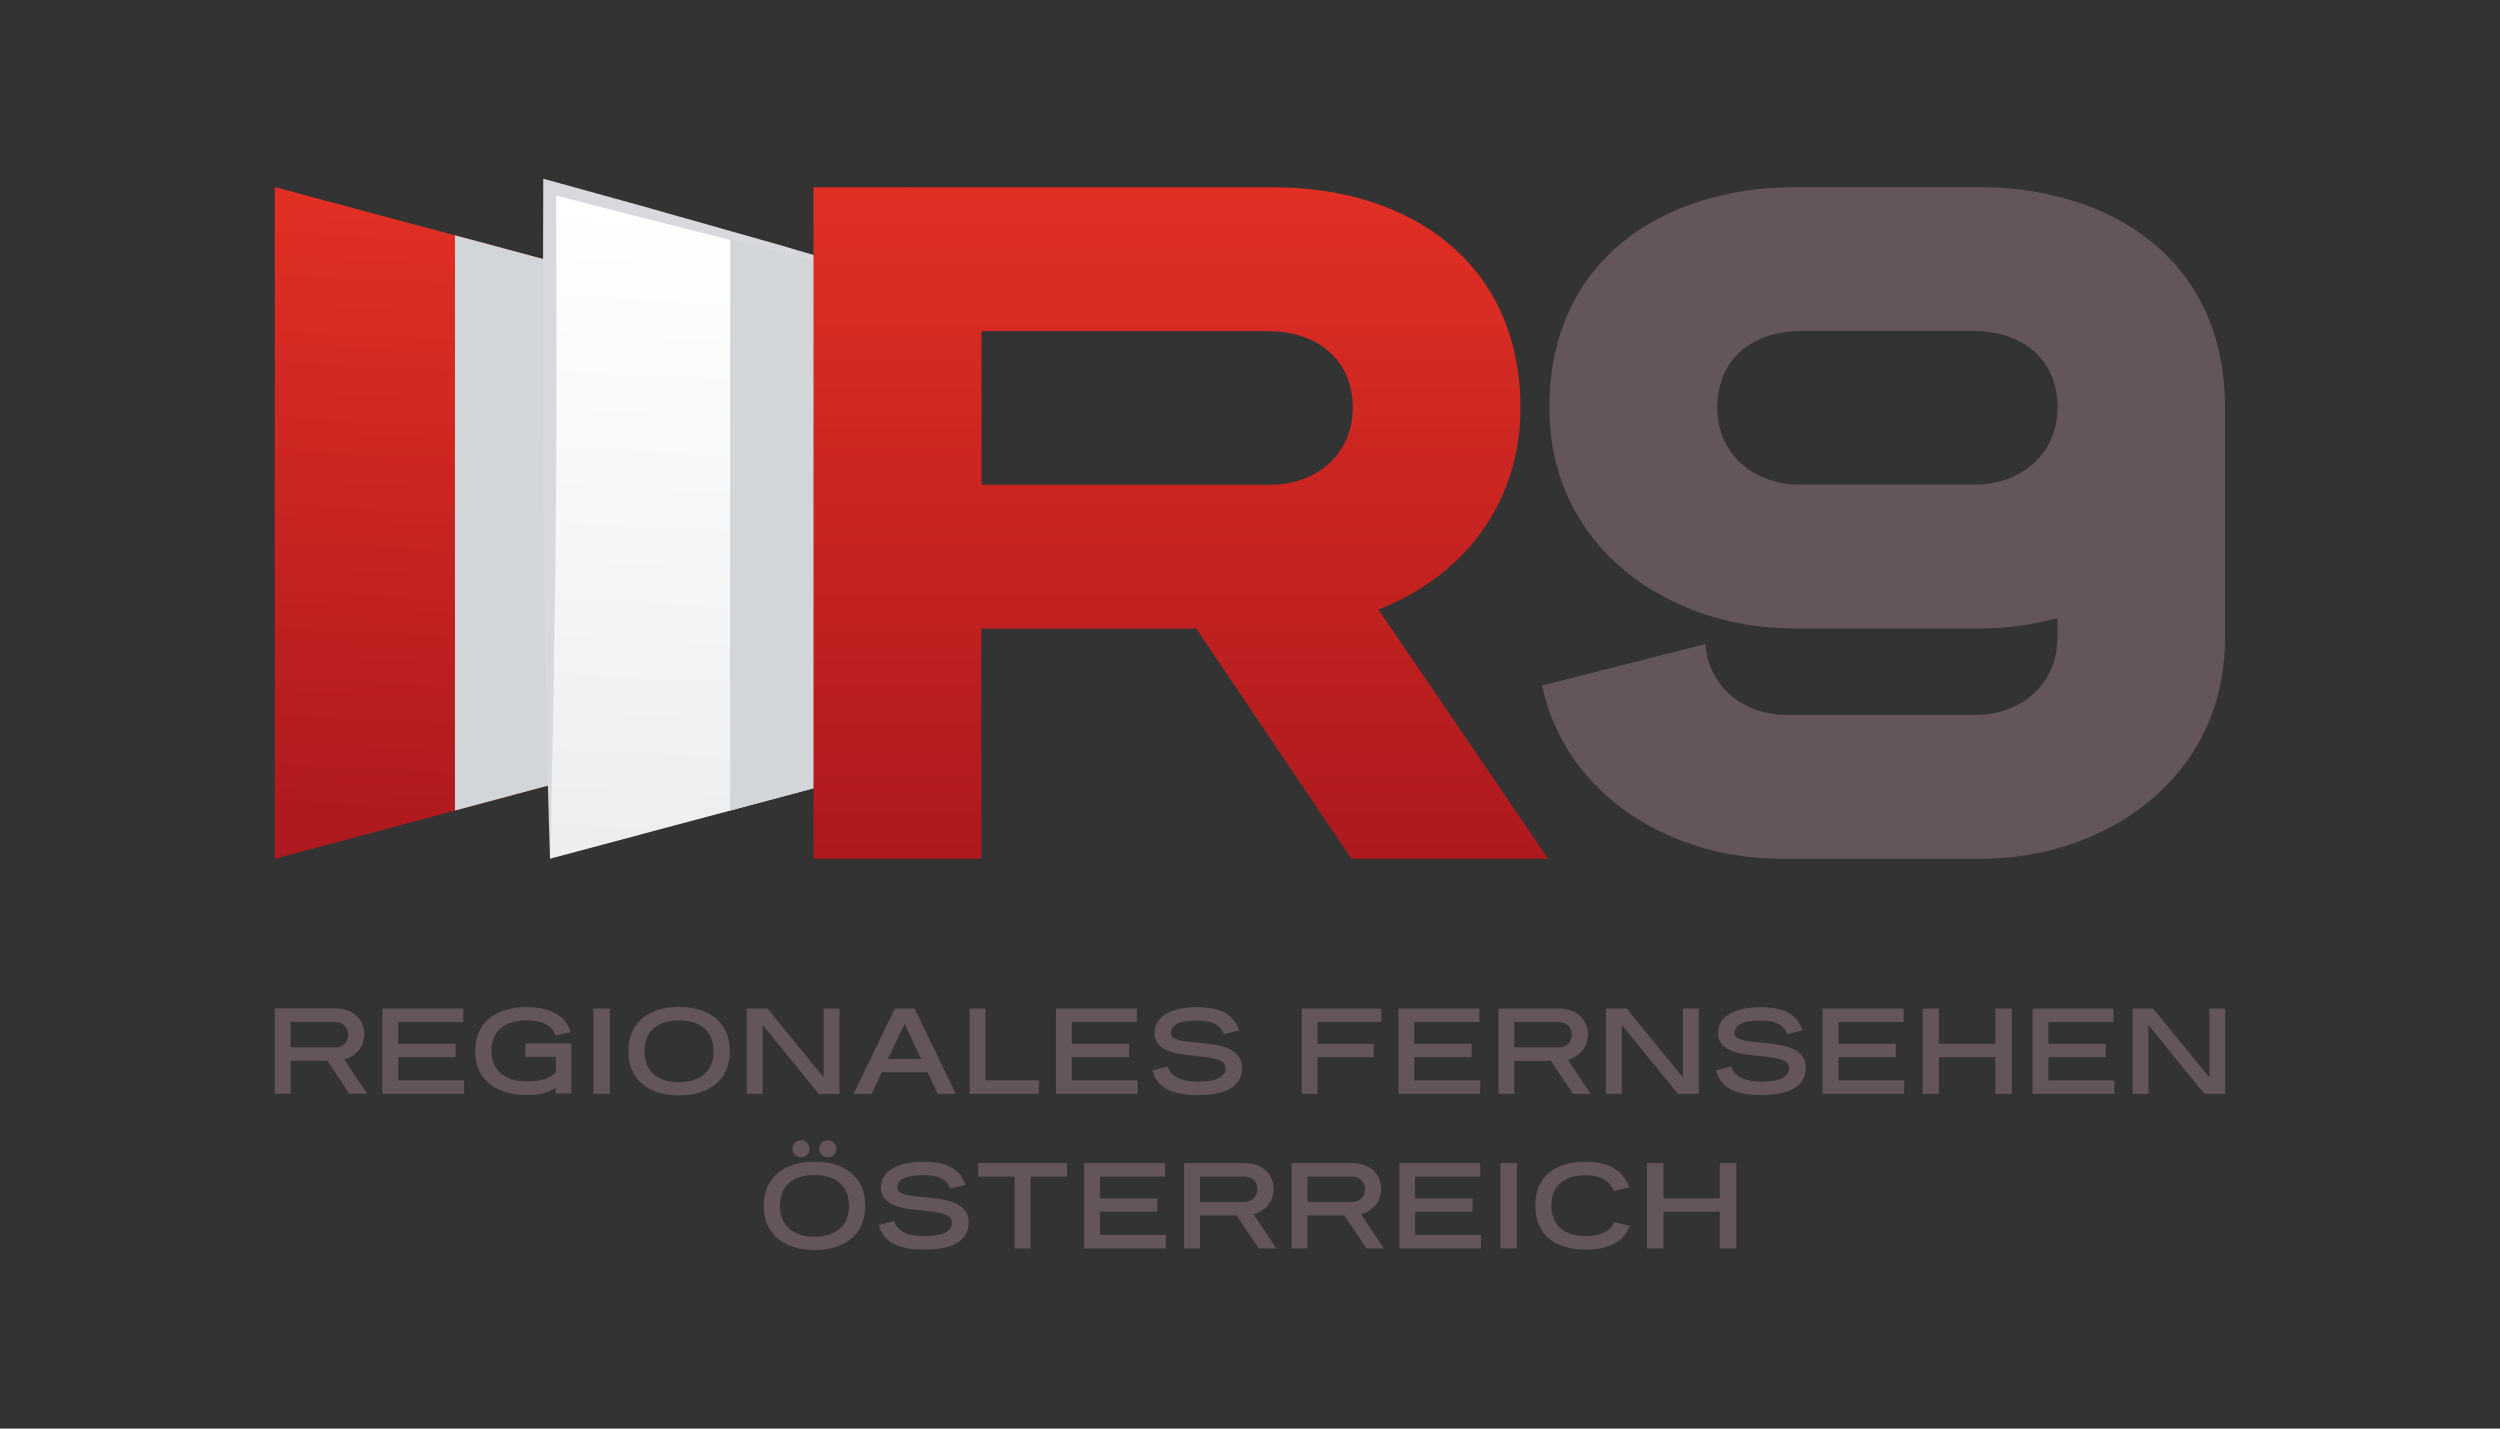
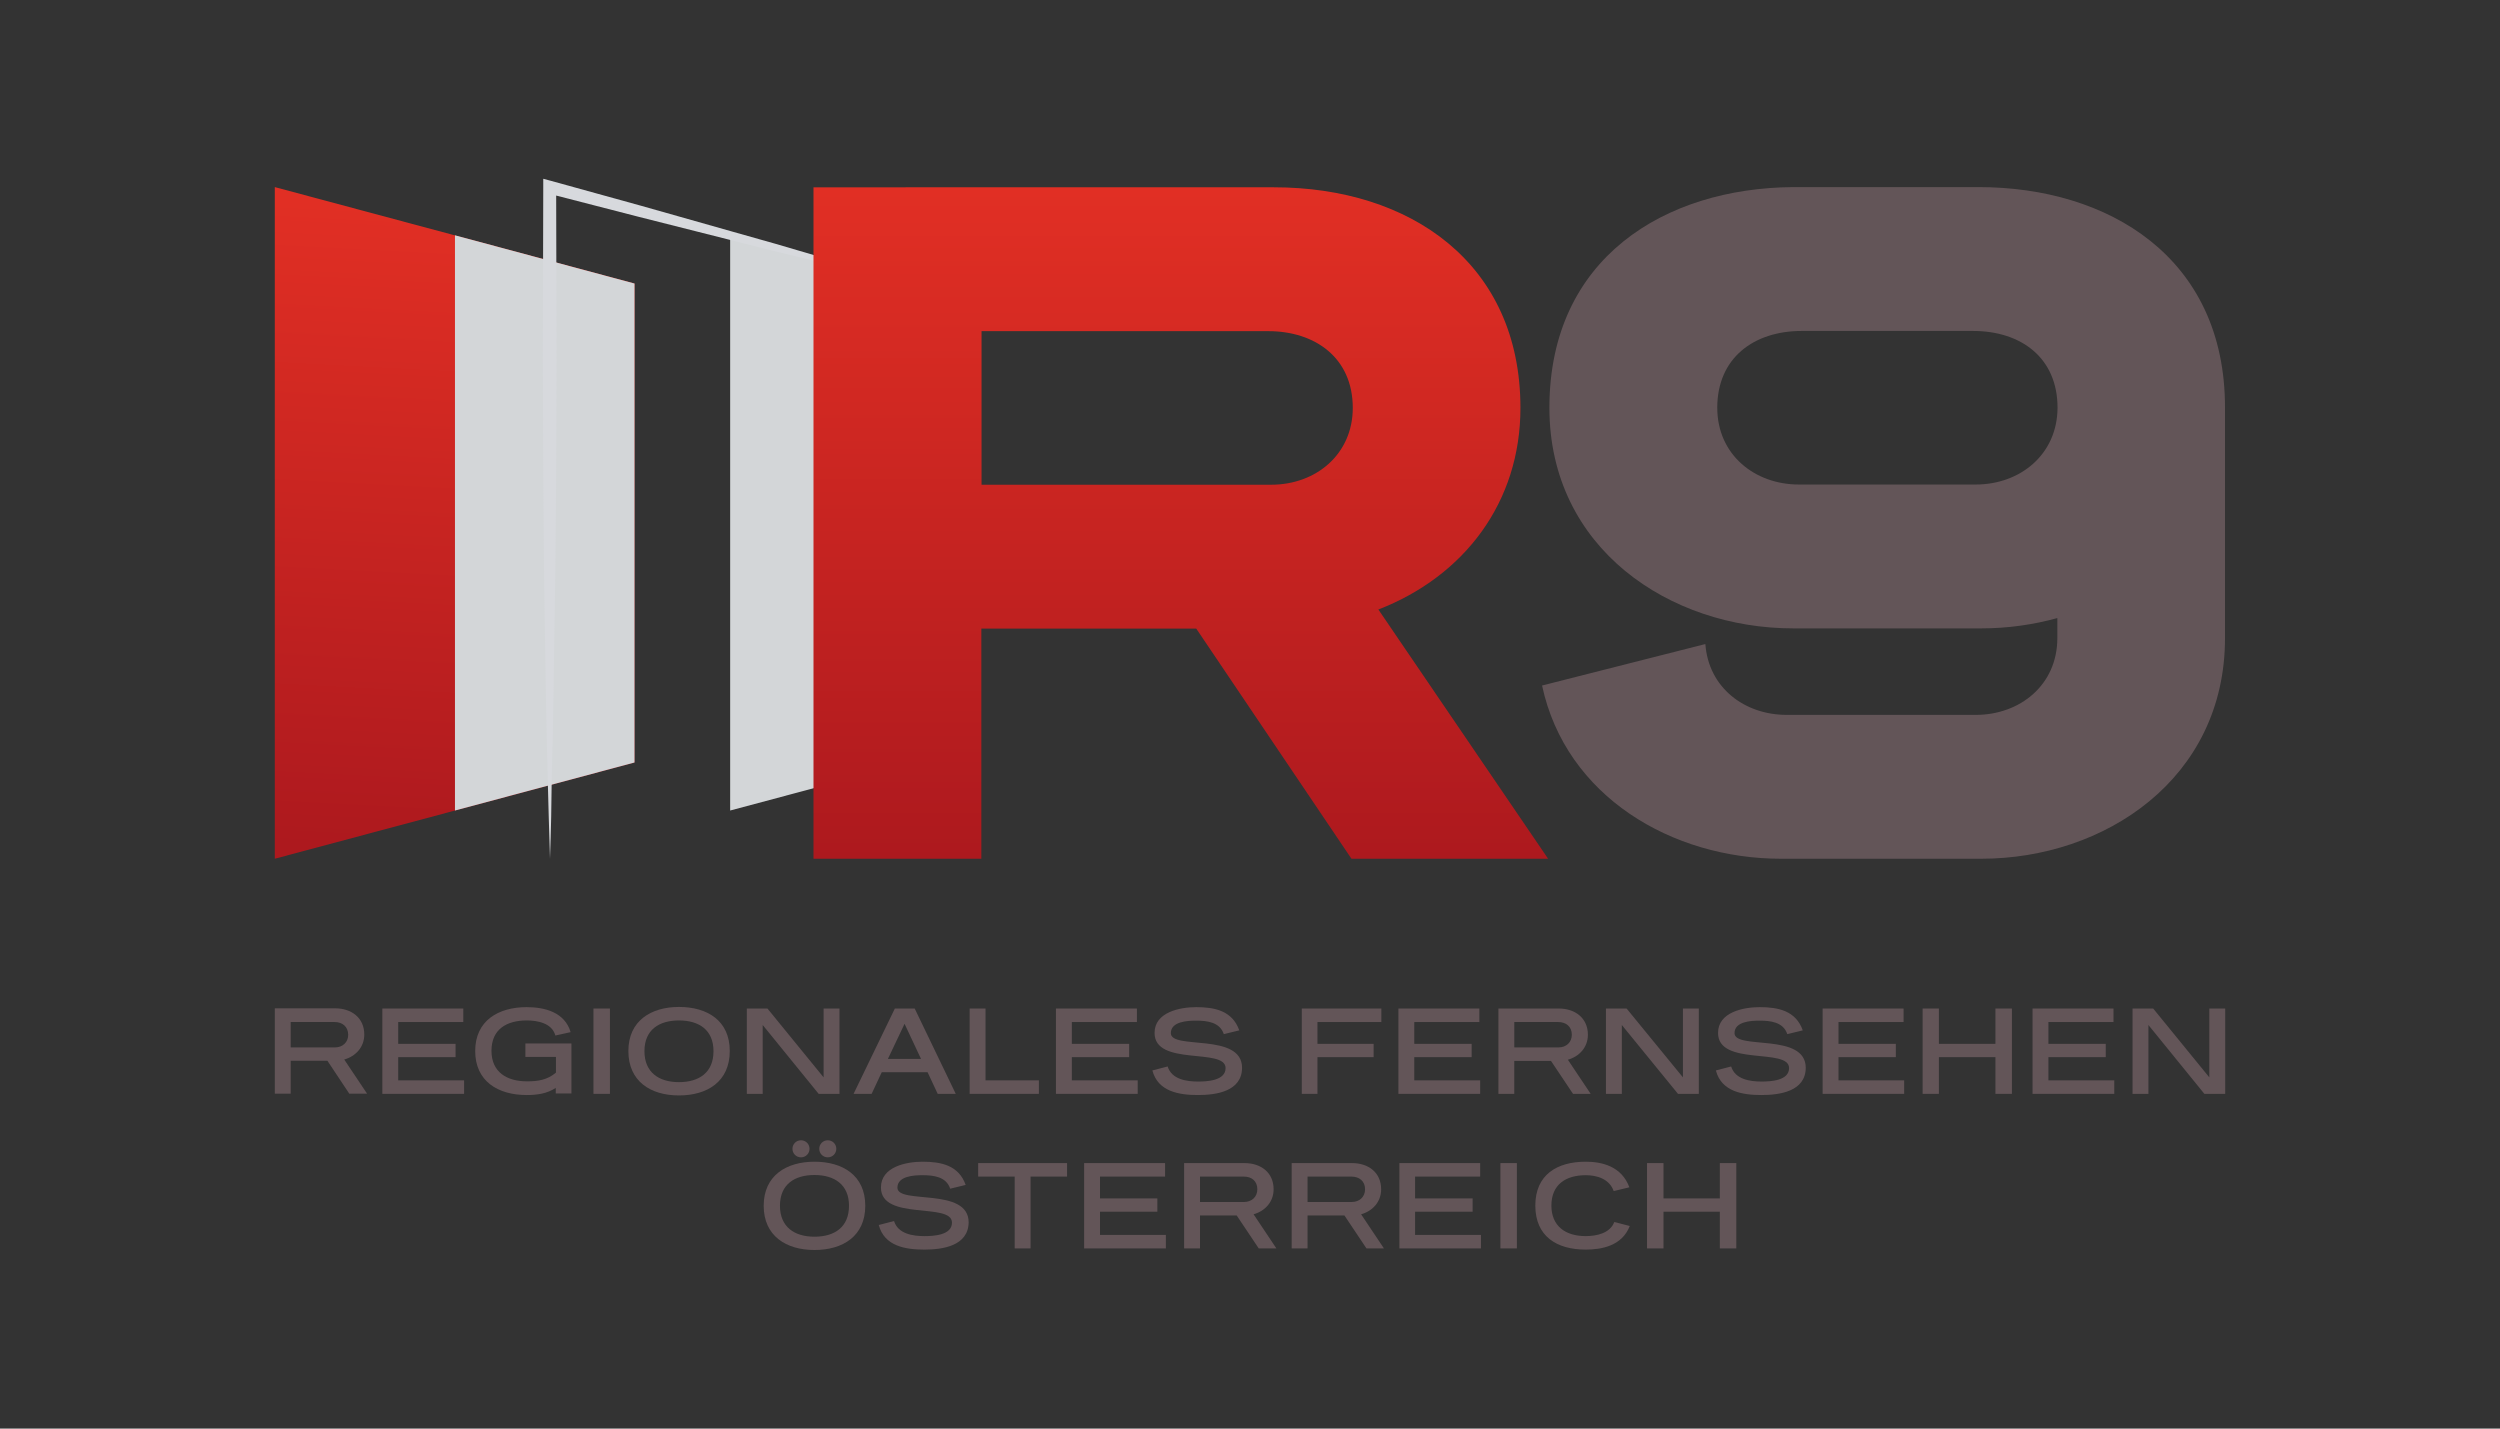
<svg xmlns="http://www.w3.org/2000/svg" xmlns:xlink="http://www.w3.org/1999/xlink" version="1.0" x="0px" y="0px" viewBox="0 0 1260 720" enable-background="new 0 0 1260 720" xml:space="preserve">
  <rect x="0" y="0" width="1260" height="720" fill="#333333" stroke="none" />
  <g id="Logo">
    <g>
      <path fill="#635558" d="M176.1,551.3L165,534.6h-18.5v16.6h-8v-43H169c8,0,14.6,4.7,14.6,13.2c0,6.4-4.4,11-10.1,12.6l11.5,17.2    H176.1z M168.6,515.1h-22.1v12.8h22.3c3.8,0,6.7-2.5,6.7-6.4C175.4,517.4,172.6,515.1,168.6,515.1" />
      <polygon fill="#635558" points="192.7,551.3 192.7,508.3 233.5,508.3 233.5,515.1 200.7,515.1 200.7,526.1 229.6,526.1     229.6,532.8 200.7,532.8 200.7,544.5 233.9,544.5 233.9,551.3   " />
      <path fill="#635558" d="M280.1,551.3v-3c-4.4,2.9-9.4,3.6-14.6,3.6c-14.6,0-26-7-26-22.2c0-15.3,11.7-22.1,25.9-22.1    c9.1,0,19.2,2.5,22.2,12.6l-7.7,1.7c-1.7-6.3-9.1-7.6-14.4-7.6c-10.1,0-17.8,4.4-17.8,15.3c0,10.8,7.8,15.4,17.9,15.4    c5.6,0,10.2-0.7,14.6-4.4v-7.9h-15.4v-6.8H288v25.2H280.1z" />
      <rect x="299.1" y="508.3" fill="#635558" width="8.3" height="43" />
      <path fill="#635558" d="M342.2,552.1c-14.3,0-25.5-7.1-25.5-22.4c0-15.2,11.4-22.2,25.5-22.2c14.3,0,25.6,6.9,25.6,22.2    C367.8,545.1,356.5,552.1,342.2,552.1 M342.2,514.3c-10,0-17.4,4.7-17.4,15.5c0,10.7,7.3,15.6,17.4,15.6    c10.1,0,17.4-4.8,17.4-15.6C359.6,519,352.2,514.3,342.2,514.3" />
      <polygon fill="#635558" points="412.6,551.3 384.4,516.6 384.4,551.3 376.4,551.3 376.4,508.3 386.8,508.3 415.1,543 415.1,508.3     423.1,508.3 423.1,551.3   " />
      <path fill="#635558" d="M472.6,551.3l-5.1-10.9h-23.1l-5.1,10.9h-9.1l20.8-43h10l20.7,43H472.6z M455.9,516l-8.4,17.7h16.7    L455.9,516z" />
      <polygon fill="#635558" points="488.7,551.3 488.7,508.3 496.7,508.3 496.7,544.5 523.6,544.5 523.6,551.3   " />
      <polygon fill="#635558" points="532.2,551.3 532.2,508.3 573,508.3 573,515.1 540.2,515.1 540.2,526.1 569.1,526.1 569.1,532.8     540.2,532.8 540.2,544.5 573.4,544.5 573.4,551.3   " />
      <path fill="#635558" d="M603.8,551.9c-9.5,0-20.2-1.7-23-12.4l7.7-2c2,6.5,9.5,7.6,15.3,7.6c4.5,0,13.9-0.4,13.9-6.8    c0-10.4-35.8-0.7-35.8-17.7c0-10.5,12.8-13,21-13c9.3,0,18.2,1.8,21.7,11.7l-7.8,1.9c-2-6.1-8.5-6.8-14-6.8    c-4.2,0-12.7,0.4-12.7,6.3c0,8.6,35.9-0.5,35.9,17.5C625.9,550.1,612.9,551.9,603.8,551.9" />
      <polygon fill="#635558" points="664,515.1 664,526.1 692.3,526.1 692.3,532.8 664,532.8 664,551.3 656.1,551.3 656.1,508.3     696.2,508.3 696.2,515.1   " />
      <polygon fill="#635558" points="704.8,551.3 704.8,508.3 745.6,508.3 745.6,515.1 712.8,515.1 712.8,526.1 741.7,526.1     741.7,532.8 712.8,532.8 712.8,544.5 746,544.5 746,551.3   " />
      <path fill="#635558" d="M792.8,551.3l-11.1-16.6h-18.5v16.6h-8v-43h30.5c8,0,14.6,4.7,14.6,13.2c0,6.4-4.4,11-10.1,12.6l11.5,17.2    H792.8z M785.3,515.1h-22.1v12.8h22.3c3.8,0,6.7-2.5,6.7-6.4C792.2,517.4,789.3,515.1,785.3,515.1" />
      <polygon fill="#635558" points="845.7,551.3 817.4,516.6 817.4,551.3 809.4,551.3 809.4,508.3 819.8,508.3 848.2,543 848.2,508.3     856.2,508.3 856.2,551.3   " />
      <path fill="#635558" d="M887.8,551.9c-9.5,0-20.2-1.7-23-12.4l7.7-2c2,6.5,9.5,7.6,15.3,7.6c4.5,0,13.9-0.4,13.9-6.8    c0-10.4-35.8-0.7-35.8-17.7c0-10.5,12.8-13,21-13c9.3,0,18.2,1.8,21.7,11.7l-7.8,1.9c-2-6.1-8.5-6.8-14-6.8    c-4.2,0-12.6,0.4-12.6,6.3c0,8.6,35.9-0.5,35.9,17.5C910,550.1,896.9,551.9,887.8,551.9" />
      <polygon fill="#635558" points="918.6,551.3 918.6,508.3 959.4,508.3 959.4,515.1 926.6,515.1 926.6,526.1 955.5,526.1     955.5,532.8 926.6,532.8 926.6,544.5 959.7,544.5 959.7,551.3   " />
      <polygon fill="#635558" points="1005.7,551.3 1005.7,532.8 977.2,532.8 977.2,551.3 969,551.3 969,508.3 977.2,508.3 977.2,526.1     1005.7,526.1 1005.7,508.3 1014,508.3 1014,551.3   " />
      <polygon fill="#635558" points="1024.4,551.3 1024.4,508.3 1065.2,508.3 1065.2,515.1 1032.4,515.1 1032.4,526.1 1061.3,526.1     1061.3,532.8 1032.4,532.8 1032.4,544.5 1065.6,544.5 1065.6,551.3   " />
      <polygon fill="#635558" points="1111,551.3 1082.8,516.6 1082.8,551.3 1074.8,551.3 1074.8,508.3 1085.2,508.3 1113.5,543     1113.5,508.3 1121.5,508.3 1121.5,551.3   " />
      <path fill="#635558" d="M410.5,630c-14.3,0-25.6-7.1-25.6-22.3c0-15.2,11.4-22.2,25.6-22.2c14.2,0,25.6,6.9,25.6,22.2    C436.1,623,424.8,630,410.5,630 M410.5,592.2c-10,0-17.4,4.7-17.4,15.5c0,10.7,7.3,15.6,17.4,15.6c10.1,0,17.4-4.8,17.4-15.6    C427.9,597,420.5,592.2,410.5,592.2 M403.7,583.3c-2.4,0-4.3-1.9-4.3-4.3c0-2.4,1.9-4.3,4.3-4.3c2.4,0,4.3,1.9,4.3,4.3    C408,581.4,406.1,583.3,403.7,583.3 M417.2,583.3c-2.4,0-4.3-1.9-4.3-4.3c0-2.4,1.9-4.3,4.3-4.3c2.4,0,4.3,1.9,4.3,4.3    C421.5,581.4,419.6,583.3,417.2,583.3" />
      <path fill="#635558" d="M465.9,629.8c-9.5,0-20.2-1.7-23-12.4l7.7-2c2,6.5,9.5,7.6,15.3,7.6c4.5,0,13.9-0.4,13.9-6.8    c0-10.4-35.8-0.7-35.8-17.7c0-10.5,12.8-13,21-13c9.3,0,18.2,1.8,21.7,11.7l-7.8,1.9c-2-6.1-8.5-6.8-14-6.8    c-4.2,0-12.6,0.4-12.6,6.3c0,8.6,35.9-0.5,35.9,17.5C488,628,475,629.8,465.9,629.8" />
      <polygon fill="#635558" points="519.4,593 519.4,629.2 511.4,629.2 511.4,593 493,593 493,586.2 537.8,586.2 537.8,593   " />
      <polygon fill="#635558" points="546.4,629.2 546.4,586.2 587.2,586.2 587.2,593 554.4,593 554.4,604 583.3,604 583.3,610.7     554.4,610.7 554.4,622.4 587.6,622.4 587.6,629.2   " />
      <path fill="#635558" d="M634.4,629.2l-11.1-16.6h-18.5v16.6h-8v-43h30.5c8.1,0,14.6,4.7,14.6,13.2c0,6.4-4.4,11-10.1,12.6    l11.5,17.2H634.4z M626.9,593h-22.1v12.8H627c3.8,0,6.7-2.5,6.7-6.4C633.7,595.3,630.9,593,626.9,593" />
      <path fill="#635558" d="M688.7,629.2l-11.1-16.6H659v16.6h-8v-43h30.5c8.1,0,14.6,4.7,14.6,13.2c0,6.4-4.4,11-10.1,12.6l11.5,17.2    H688.7z M681.1,593H659v12.8h22.3c3.8,0,6.7-2.5,6.7-6.4C688,595.3,685.1,593,681.1,593" />
      <polygon fill="#635558" points="705.3,629.2 705.3,586.2 746,586.2 746,593 713.2,593 713.2,604 742.2,604 742.2,610.7     713.2,610.7 713.2,622.4 746.4,622.4 746.4,629.2   " />
      <rect x="756.2" y="586.2" fill="#635558" width="8.3" height="43" />
      <path fill="#635558" d="M799.2,629.8c-14.5,0-25.4-6.6-25.4-22.2c0-15.5,10.9-22.1,25.4-22.1c8.2,0,18.1,2.3,22,12.9l-7.9,1.9    c-2.2-6.2-8.5-8-14.1-8c-10,0-17.3,4.7-17.3,15.3c0,10.2,6.9,15.4,17.3,15.4c5.6,0,12.3-1.5,14.4-7.1l7.8,2    C817.5,628,807.1,629.8,799.2,629.8" />
      <polygon fill="#635558" points="866.8,629.2 866.8,610.7 838.4,610.7 838.4,629.2 830.1,629.2 830.1,586.2 838.4,586.2 838.4,604     866.8,604 866.8,586.2 875.1,586.2 875.1,629.2   " />
      <g>
        <defs>
          <polygon id="SVGID_1_" points="138.5,432.8 319.8,384.3 319.8,142.9 138.5,94.3     " />
        </defs>
        <clipPath id="SVGID_2_">
          <use xlink:href="#SVGID_1_" overflow="visible" />
        </clipPath>
        <linearGradient id="SVGID_3_" gradientUnits="userSpaceOnUse" x1="-187.903" y1="484.107" x2="-183.636" y2="484.107" gradientTransform="matrix(-4.029 75.747 75.747 4.029 -37189.215 12389.276)">
          <stop offset="0" style="stop-color:#E12F24" />
          <stop offset="1" style="stop-color:#AD191E" />
        </linearGradient>
        <polygon clip-path="url(#SVGID_2_)" fill="url(#SVGID_3_)" points="337.8,95.3 319.3,442.4 120.5,431.9 139,84.7    " />
      </g>
      <g>
        <g>
          <defs>
            <rect id="SVGID_4_" x="229.3" y="118.6" width="90.5" height="289.9" />
          </defs>
          <clipPath id="SVGID_5_">
            <use xlink:href="#SVGID_4_" overflow="visible" />
          </clipPath>
          <polygon clip-path="url(#SVGID_5_)" fill="#D3D6D8" points="229.3,408.5 319.8,384.3 319.8,142.9 229.3,118.6     " />
        </g>
      </g>
      <g>
        <defs>
          <polygon id="SVGID_6_" points="277.2,432.8 458.6,384.3 458.6,142.9 277.2,94.3     " />
        </defs>
        <clipPath id="SVGID_7_">
          <use xlink:href="#SVGID_6_" overflow="visible" />
        </clipPath>
        <linearGradient id="SVGID_8_" gradientUnits="userSpaceOnUse" x1="-187.995" y1="485.509" x2="-183.729" y2="485.509" gradientTransform="matrix(-4.029 75.747 75.747 4.029 -37157.27 12390.195)">
          <stop offset="0" style="stop-color:#FFFFFF" />
          <stop offset="1" style="stop-color:#EDEEF0" />
        </linearGradient>
-         <polygon clip-path="url(#SVGID_7_)" fill="url(#SVGID_8_)" points="476.5,95.3 458.1,442.4 259.3,431.9 277.7,84.7    " />
      </g>
      <g>
        <g>
          <defs>
            <rect id="SVGID_9_" x="368" y="118.6" width="90.5" height="289.9" />
          </defs>
          <clipPath id="SVGID_10_">
            <use xlink:href="#SVGID_9_" overflow="visible" />
          </clipPath>
          <polygon clip-path="url(#SVGID_10_)" fill="#D3D6D8" points="368,408.5 458.6,384.3 458.6,142.9 368,118.6     " />
        </g>
      </g>
      <path fill="#D7D9DD" d="M277.2,432.8c-0.5-14.1-0.8-28.2-1.2-42.3c-0.3-14.1-0.7-28.2-0.9-42.3c-0.4-28.2-1-56.4-1.1-84.6    c-0.3-28.2-0.3-56.4-0.4-84.6l0.2-84.6l0-4.3l4.1,1.1l45.2,12.5l45.2,12.8c15.1,4.2,30.1,8.5,45.1,13c15,4.4,30,8.8,45,13.4    c-15.3-3.5-30.5-7.2-45.7-10.9c-15.2-3.6-30.4-7.4-45.6-11.3l-45.5-11.5l-45.4-11.7l4.1-3.2l0.2,84.6c-0.1,28.2-0.1,56.4-0.4,84.6    c-0.1,28.2-0.8,56.4-1.1,84.6c-0.2,14.1-0.5,28.2-0.9,42.3C278,404.6,277.7,418.7,277.2,432.8" />
      <g>
        <defs>
          <path id="SVGID_11_" d="M494.6,166.9h144.6c23.7,0,42.6,13.5,42.6,38.7c0,23.2-18.4,38.7-41.1,38.7h-146V166.9z M410,94.3v338.5      h84.6V316.8h108.3l78.3,116.1h99.1l-85.6-125.7c43.5-16.9,71.6-54.2,71.6-101.6c0-73-55.6-111.2-124.3-111.2H410z" />
        </defs>
        <clipPath id="SVGID_12_">
          <use xlink:href="#SVGID_11_" overflow="visible" />
        </clipPath>
        <linearGradient id="SVGID_13_" gradientUnits="userSpaceOnUse" x1="-187.975" y1="487.294" x2="-183.707" y2="487.294" gradientTransform="matrix(0 78.891 78.891 0 -37847.926 14925.67)">
          <stop offset="0" style="stop-color:#E12F24" />
          <stop offset="1" style="stop-color:#AD191E" />
        </linearGradient>
        <polygon clip-path="url(#SVGID_12_)" fill="url(#SVGID_13_)" points="780.4,94.3 780.4,432.8 410,432.8 410,94.3    " />
      </g>
      <path fill="#635558" d="M997.2,94.3h-92.1h-1.4v0c-64.7,0.5-122.8,35.8-122.8,111.2c0,71.1,60.9,111.2,122.8,111.2h95    c13,0,25.9-1.8,38.2-5.2v10.1c0,23.7-18.9,38.7-41.1,38.7h-95.3c-21.3,0-39.4-13.7-41-35.7l-82.3,20.9    c12,56.1,65.8,87.3,120.3,87.3h101.1c61.9,0,122.8-40.1,122.8-111.2V205.5C1121.5,129.6,1062.5,94.3,997.2,94.3 M995.8,244.2    h-89.2c-22.2,0-41.1-15-41.1-38.7c0-25.1,18.4-38.7,42.6-38.7h86.3c24.2,0,42.6,13.5,42.6,38.7    C1036.9,229.2,1018,244.2,995.8,244.2" />
    </g>
  </g>
  <g id="Hilfslinien">
</g>
  <g id="Description">
</g>
</svg>